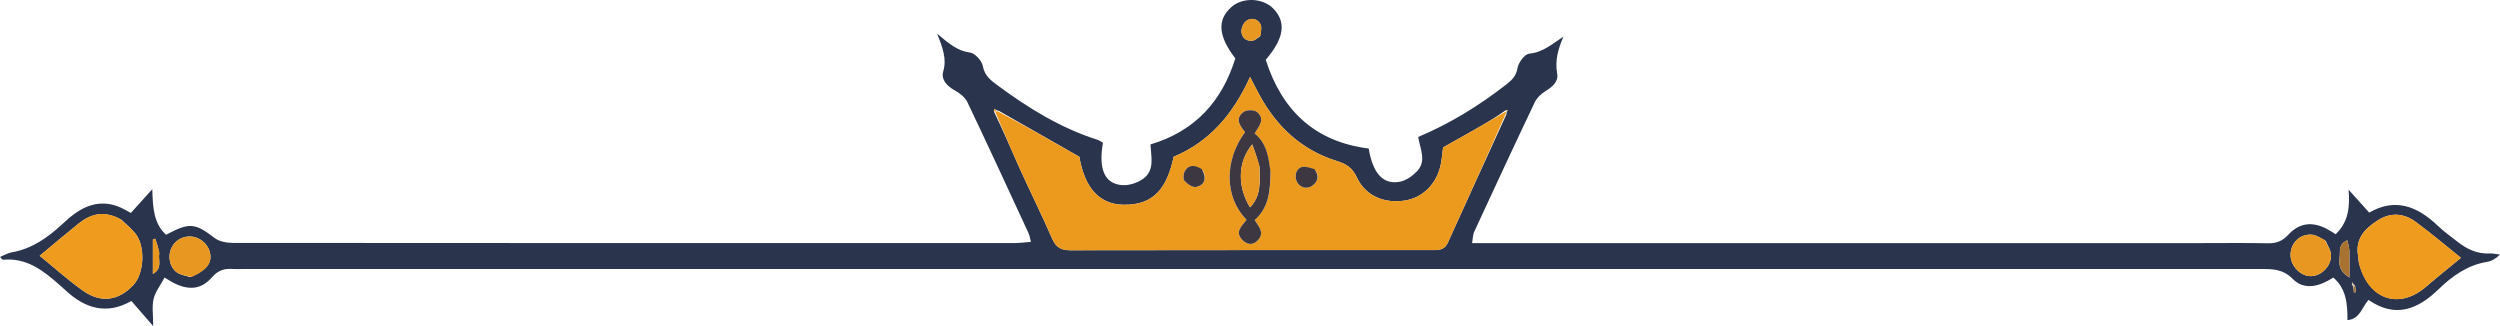
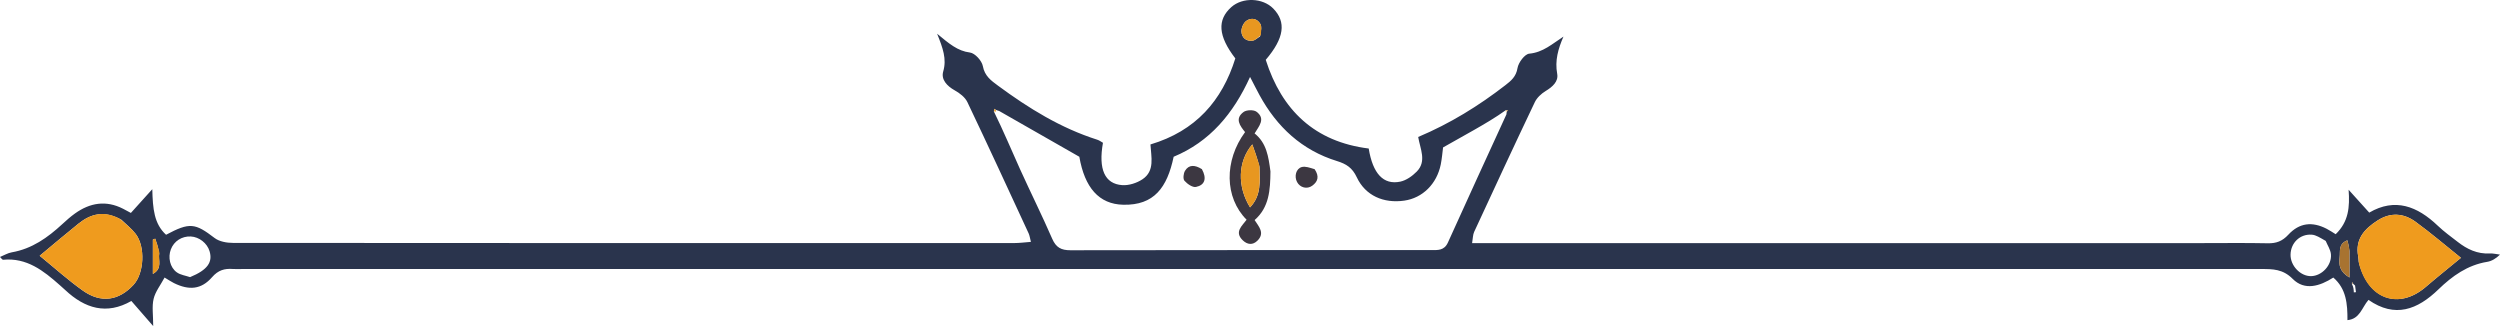
<svg xmlns="http://www.w3.org/2000/svg" width="184" height="24" viewBox="0 0 184 24" fill="none">
  <path d="M85.164 19.8C112.342 19.8 139.385 19.8 166.428 19.8C167.272 19.8 168.019 19.797 168.741 20.525C169.619 21.411 170.739 21.067 171.732 20.428C172.691 21.256 172.779 22.37 172.772 23.562C173.69 23.476 173.828 22.643 174.32 22.071C176.273 23.428 177.921 22.797 179.472 21.296C180.48 20.319 181.61 19.506 183.06 19.271C183.39 19.217 183.698 19.032 184 18.739C183.747 18.709 183.492 18.641 183.242 18.655C182.331 18.703 181.577 18.341 180.886 17.802C180.389 17.416 179.873 17.046 179.419 16.612C177.917 15.177 176.276 14.539 174.376 15.648C173.83 15.043 173.344 14.505 172.858 13.966C172.95 15.247 172.862 16.313 171.906 17.238C171.678 17.099 171.464 16.952 171.235 16.835C170.181 16.295 169.239 16.391 168.423 17.272C167.977 17.755 167.532 17.918 166.905 17.905C165.241 17.87 163.575 17.893 161.91 17.893C144.631 17.893 127.353 17.893 110.074 17.893C109.54 17.893 109.007 17.893 108.347 17.893C108.408 17.539 108.4 17.278 108.498 17.066C109.972 13.879 111.45 10.694 112.959 7.525C113.117 7.193 113.44 6.891 113.761 6.698C114.265 6.395 114.713 5.996 114.61 5.436C114.43 4.453 114.678 3.596 115.071 2.694C114.26 3.215 113.577 3.857 112.552 3.95C112.22 3.981 111.756 4.603 111.689 5.01C111.587 5.639 111.217 5.945 110.795 6.271C108.831 7.791 106.733 9.089 104.379 10.081C104.522 10.956 105.022 11.868 104.273 12.627C103.945 12.96 103.496 13.279 103.054 13.37C101.82 13.624 101.038 12.783 100.737 10.931C96.774 10.439 94.341 8.12 93.159 4.404C94.528 2.8 94.678 1.617 93.71 0.627C92.938 -0.163 91.453 -0.215 90.628 0.52C89.575 1.458 89.646 2.645 90.92 4.298C89.946 7.415 88.003 9.638 84.673 10.632C84.724 11.545 85.013 12.577 84.085 13.195C83.669 13.471 83.084 13.661 82.595 13.626C81.304 13.533 80.831 12.452 81.178 10.509C81.055 10.441 80.918 10.333 80.762 10.284C78.067 9.428 75.703 7.965 73.448 6.301C72.951 5.934 72.471 5.597 72.337 4.865C72.265 4.472 71.757 3.913 71.392 3.867C70.47 3.752 69.853 3.21 68.971 2.482C69.398 3.546 69.689 4.338 69.42 5.262C69.25 5.849 69.692 6.331 70.269 6.651C70.632 6.852 71.027 7.156 71.198 7.513C72.729 10.721 74.215 13.951 75.708 17.177C75.78 17.331 75.799 17.509 75.875 17.802C75.421 17.836 75.039 17.889 74.656 17.889C55.487 17.893 36.319 17.895 17.15 17.878C16.694 17.878 16.143 17.782 15.798 17.519C14.355 16.415 13.963 16.35 12.222 17.279C11.341 16.474 11.245 15.371 11.209 13.924C10.574 14.628 10.148 15.101 9.633 15.672C9.5 15.601 9.284 15.48 9.063 15.367C7.806 14.722 6.625 14.919 5.513 15.716C5.185 15.951 4.88 16.222 4.583 16.497C3.51 17.488 2.353 18.313 0.867 18.571C0.575 18.621 0.303 18.789 1.69121e-05 18.912C0.104 19.011 0.17 19.125 0.226 19.119C1.97 18.951 3.201 19.924 4.396 20.983C4.53 21.102 4.667 21.22 4.798 21.344C6.248 22.707 7.848 23.194 9.668 22.152C10.189 22.75 10.678 23.312 11.276 24C11.276 23.181 11.172 22.56 11.306 21.996C11.433 21.463 11.811 20.99 12.113 20.427C12.427 20.614 12.607 20.739 12.802 20.835C13.916 21.383 14.813 21.313 15.607 20.402C16.061 19.882 16.522 19.753 17.129 19.797C17.353 19.814 17.579 19.8 17.804 19.8C37.018 19.8 56.231 19.8 75.445 19.8C78.64 19.8 81.834 19.8 85.164 19.8ZM173.332 21.012C173.354 21.176 173.377 21.34 173.399 21.504C173.346 21.509 173.294 21.514 173.242 21.519C173.232 21.319 173.221 21.119 173.101 20.908C173.103 20.853 173.104 20.799 173.106 20.744C173.135 20.808 173.165 20.872 173.332 21.012ZM110.836 8.105C110.89 8.116 110.944 8.126 110.998 8.137C110.937 8.163 110.877 8.189 110.874 8.416C109.435 11.56 107.986 14.7 106.565 17.853C106.295 18.451 105.821 18.407 105.328 18.407C96.478 18.407 87.628 18.401 78.779 18.418C78.106 18.42 77.723 18.217 77.443 17.574C76.69 15.844 75.846 14.153 75.067 12.434C74.44 11.047 73.856 9.641 73.145 8.197C73.157 8.134 73.17 8.07 73.182 8.006C73.239 8.054 73.295 8.101 73.54 8.169C75.484 9.28 77.429 10.391 79.439 11.538C79.832 13.808 80.882 15.03 82.672 15.069C84.938 15.119 85.902 13.811 86.381 11.537C89.037 10.433 90.77 8.377 92.004 5.663C92.294 6.219 92.49 6.613 92.7 6.999C93.981 9.346 95.821 11.057 98.402 11.854C99.092 12.067 99.531 12.349 99.859 13.048C100.495 14.401 101.833 14.984 103.352 14.767C104.698 14.575 105.748 13.545 106.041 12.1C106.127 11.671 106.16 11.232 106.21 10.851C107.026 10.391 107.771 9.975 108.512 9.553C109.283 9.112 110.051 8.664 110.836 8.105ZM173.6 19.272C173.588 19.138 173.586 19.002 173.562 18.869C173.322 17.595 174.035 16.839 174.998 16.222C175.946 15.615 176.912 15.689 177.778 16.32C178.92 17.152 179.997 18.075 181.124 18.977C180.189 19.749 179.351 20.416 178.54 21.114C176.564 22.814 174.28 22.061 173.6 19.272ZM8.939 16.177C9.29 16.521 9.688 16.829 9.984 17.215C10.713 18.165 10.61 20.112 9.83 20.959C8.746 22.136 7.432 22.336 6.097 21.388C4.989 20.601 3.974 19.682 2.921 18.825C3.916 18 4.832 17.219 5.771 16.465C6.678 15.736 7.664 15.464 8.939 16.177ZM171.172 17.731C171.305 18.055 171.524 18.371 171.556 18.705C171.634 19.523 170.885 20.31 170.096 20.324C169.314 20.337 168.57 19.558 168.584 18.741C168.599 17.872 169.28 17.206 170.154 17.273C170.45 17.295 170.734 17.48 171.172 17.731ZM13.989 20.397C13.66 20.284 13.284 20.238 13.013 20.044C12.502 19.678 12.351 18.938 12.576 18.351C12.806 17.747 13.386 17.373 14.042 17.405C14.66 17.436 15.246 17.896 15.424 18.49C15.662 19.287 15.291 19.861 13.989 20.397ZM92.739 2.68C92.552 2.79 92.374 2.974 92.177 2.996C91.706 3.048 91.385 2.761 91.369 2.314C91.36 2.053 91.519 1.69 91.725 1.54C92.082 1.279 92.522 1.355 92.76 1.759C92.876 1.955 92.821 2.253 92.739 2.68ZM172.92 18.463C172.92 19.059 172.92 19.654 172.92 20.426C172.181 19.977 172.132 19.491 172.199 18.937C172.253 18.495 172.079 17.963 172.765 17.686C172.828 17.926 172.869 18.083 172.92 18.463ZM11.722 18.669C11.621 19.142 11.993 19.743 11.251 20.161C11.251 19.255 11.251 18.443 11.251 17.631C11.309 17.609 11.366 17.588 11.424 17.567C11.528 17.862 11.632 18.158 11.722 18.669Z" fill="#2A344D" />
-   <path d="M73.252 8.244C73.855 9.641 74.439 11.047 75.067 12.434C75.845 14.154 76.69 15.844 77.443 17.575C77.722 18.218 78.106 18.42 78.778 18.419C87.628 18.402 96.477 18.408 105.327 18.407C105.82 18.407 106.294 18.451 106.564 17.853C107.985 14.7 109.434 11.56 110.846 8.317C110.818 8.218 110.819 8.219 110.819 8.219C110.05 8.664 109.283 9.112 108.511 9.553C107.77 9.976 107.025 10.391 106.209 10.851C106.159 11.232 106.127 11.672 106.04 12.101C105.747 13.545 104.698 14.575 103.351 14.767C101.832 14.984 100.494 14.402 99.858 13.048C99.531 12.35 99.091 12.067 98.401 11.854C95.82 11.058 93.981 9.347 92.7 6.999C92.489 6.613 92.293 6.22 92.004 5.663C90.77 8.378 89.037 10.434 86.38 11.538C85.901 13.811 84.938 15.119 82.672 15.069C80.881 15.03 79.832 13.808 79.438 11.539C77.428 10.391 75.484 9.28 73.42 8.183C73.302 8.196 73.252 8.244 73.252 8.244ZM93.509 12.728C93.492 14.003 93.41 15.256 92.339 16.196C92.636 16.671 93.121 17.144 92.546 17.713C92.204 18.051 91.813 18.018 91.469 17.689C90.818 17.067 91.43 16.615 91.748 16.173C90.118 14.536 90.09 11.822 91.636 9.723C91.257 9.254 90.862 8.732 91.528 8.241C91.743 8.082 92.268 8.068 92.477 8.223C93.178 8.746 92.647 9.301 92.337 9.82C93.221 10.528 93.355 11.515 93.509 12.728ZM96.827 12.531C97.121 12.991 96.989 13.37 96.581 13.668C96.195 13.949 95.68 13.812 95.46 13.396C95.242 12.983 95.384 12.412 95.806 12.296C96.071 12.223 96.388 12.342 96.827 12.531ZM88.532 12.53C88.835 13.138 88.677 13.624 88.023 13.759C87.772 13.811 87.379 13.537 87.174 13.303C87.055 13.167 87.098 12.763 87.216 12.57C87.5 12.105 87.94 12.127 88.532 12.53Z" fill="#EC9A1E" />
  <path d="M173.617 19.379C174.28 22.061 176.564 22.814 178.54 21.114C179.351 20.416 180.189 19.749 181.125 18.977C179.997 18.075 178.92 17.152 177.778 16.32C176.912 15.689 175.946 15.615 174.998 16.222C174.035 16.839 173.322 17.595 173.562 18.87C173.587 19.002 173.588 19.138 173.617 19.379Z" fill="#EF9B1E" />
  <path d="M8.849 16.123C7.665 15.464 6.679 15.736 5.772 16.465C4.833 17.219 3.917 18 2.922 18.825C3.974 19.682 4.99 20.601 6.098 21.388C7.433 22.336 8.747 22.136 9.831 20.959C10.611 20.112 10.713 18.165 9.985 17.215C9.689 16.829 9.291 16.521 8.849 16.123Z" fill="#EF9B1E" />
-   <path d="M171.098 17.66C170.735 17.48 170.451 17.295 170.155 17.273C169.28 17.206 168.599 17.872 168.585 18.741C168.571 19.558 169.315 20.337 170.096 20.324C170.886 20.31 171.635 19.523 171.557 18.705C171.525 18.371 171.306 18.055 171.098 17.66Z" fill="#E89720" />
-   <path d="M14.095 20.39C15.291 19.862 15.662 19.287 15.424 18.491C15.246 17.896 14.66 17.436 14.042 17.405C13.386 17.373 12.806 17.747 12.575 18.351C12.351 18.938 12.502 19.678 13.013 20.044C13.284 20.238 13.66 20.284 14.095 20.39Z" fill="#E89720" />
  <path d="M92.792 2.592C92.821 2.253 92.876 1.955 92.761 1.759C92.523 1.355 92.083 1.278 91.726 1.54C91.521 1.69 91.362 2.053 91.371 2.314C91.386 2.761 91.707 3.048 92.178 2.996C92.375 2.974 92.553 2.79 92.792 2.592Z" fill="#E89720" />
  <path d="M172.915 18.352C172.869 18.083 172.827 17.926 172.764 17.686C172.077 17.963 172.252 18.495 172.198 18.937C172.13 19.491 172.179 19.977 172.92 20.426C172.92 19.654 172.92 19.059 172.915 18.352Z" fill="#A87330" />
  <path d="M11.729 18.561C11.632 18.158 11.528 17.862 11.424 17.566C11.366 17.588 11.309 17.609 11.251 17.631C11.251 18.443 11.251 19.255 11.251 20.16C11.993 19.743 11.622 19.142 11.729 18.561Z" fill="#E89720" />
-   <path d="M173.212 20.919C173.223 21.119 173.233 21.319 173.243 21.519C173.295 21.514 173.348 21.509 173.4 21.504C173.378 21.34 173.356 21.176 173.268 20.97C173.203 20.927 173.212 20.919 173.212 20.919Z" fill="#A87330" />
  <path d="M73.327 8.172C73.295 8.101 73.239 8.054 73.182 8.006C73.17 8.07 73.157 8.134 73.199 8.22C73.253 8.243 73.303 8.196 73.327 8.172Z" fill="#EC9A1E" />
  <path d="M173.198 20.932C173.165 20.873 173.135 20.809 173.106 20.745C173.104 20.799 173.103 20.854 173.156 20.913C173.211 20.919 173.202 20.927 173.198 20.932Z" fill="#A87330" />
  <path d="M110.818 8.217C110.878 8.19 110.938 8.164 110.999 8.138C110.944 8.127 110.89 8.116 110.829 8.162C110.821 8.219 110.819 8.218 110.818 8.217Z" fill="#EC9A1E" />
  <path d="M93.506 12.613C93.356 11.515 93.222 10.528 92.338 9.821C92.648 9.301 93.179 8.747 92.478 8.223C92.27 8.068 91.745 8.082 91.529 8.241C90.863 8.732 91.259 9.254 91.637 9.723C90.091 11.822 90.119 14.536 91.75 16.173C91.431 16.615 90.819 17.067 91.47 17.689C91.814 18.018 92.205 18.051 92.547 17.713C93.122 17.144 92.637 16.671 92.34 16.196C93.411 15.257 93.493 14.003 93.506 12.613ZM92.699 12.273C92.719 13.311 92.854 14.378 92.003 15.263C91.051 13.716 91.096 11.887 92.169 10.627C92.358 11.154 92.517 11.602 92.699 12.273Z" fill="#3C3741" />
  <path d="M96.756 12.452C96.39 12.341 96.072 12.222 95.808 12.295C95.386 12.412 95.243 12.982 95.462 13.395C95.682 13.812 96.197 13.949 96.582 13.668C96.991 13.37 97.122 12.991 96.756 12.452Z" fill="#3C3741" />
  <path d="M88.46 12.45C87.942 12.126 87.502 12.105 87.218 12.57C87.1 12.762 87.057 13.166 87.176 13.302C87.38 13.537 87.774 13.811 88.025 13.759C88.678 13.624 88.837 13.138 88.46 12.45Z" fill="#3C3741" />
  <path d="M92.687 12.162C92.517 11.602 92.357 11.154 92.169 10.626C91.096 11.886 91.051 13.715 92.003 15.262C92.853 14.377 92.718 13.31 92.687 12.162Z" fill="#E89720" />
</svg>